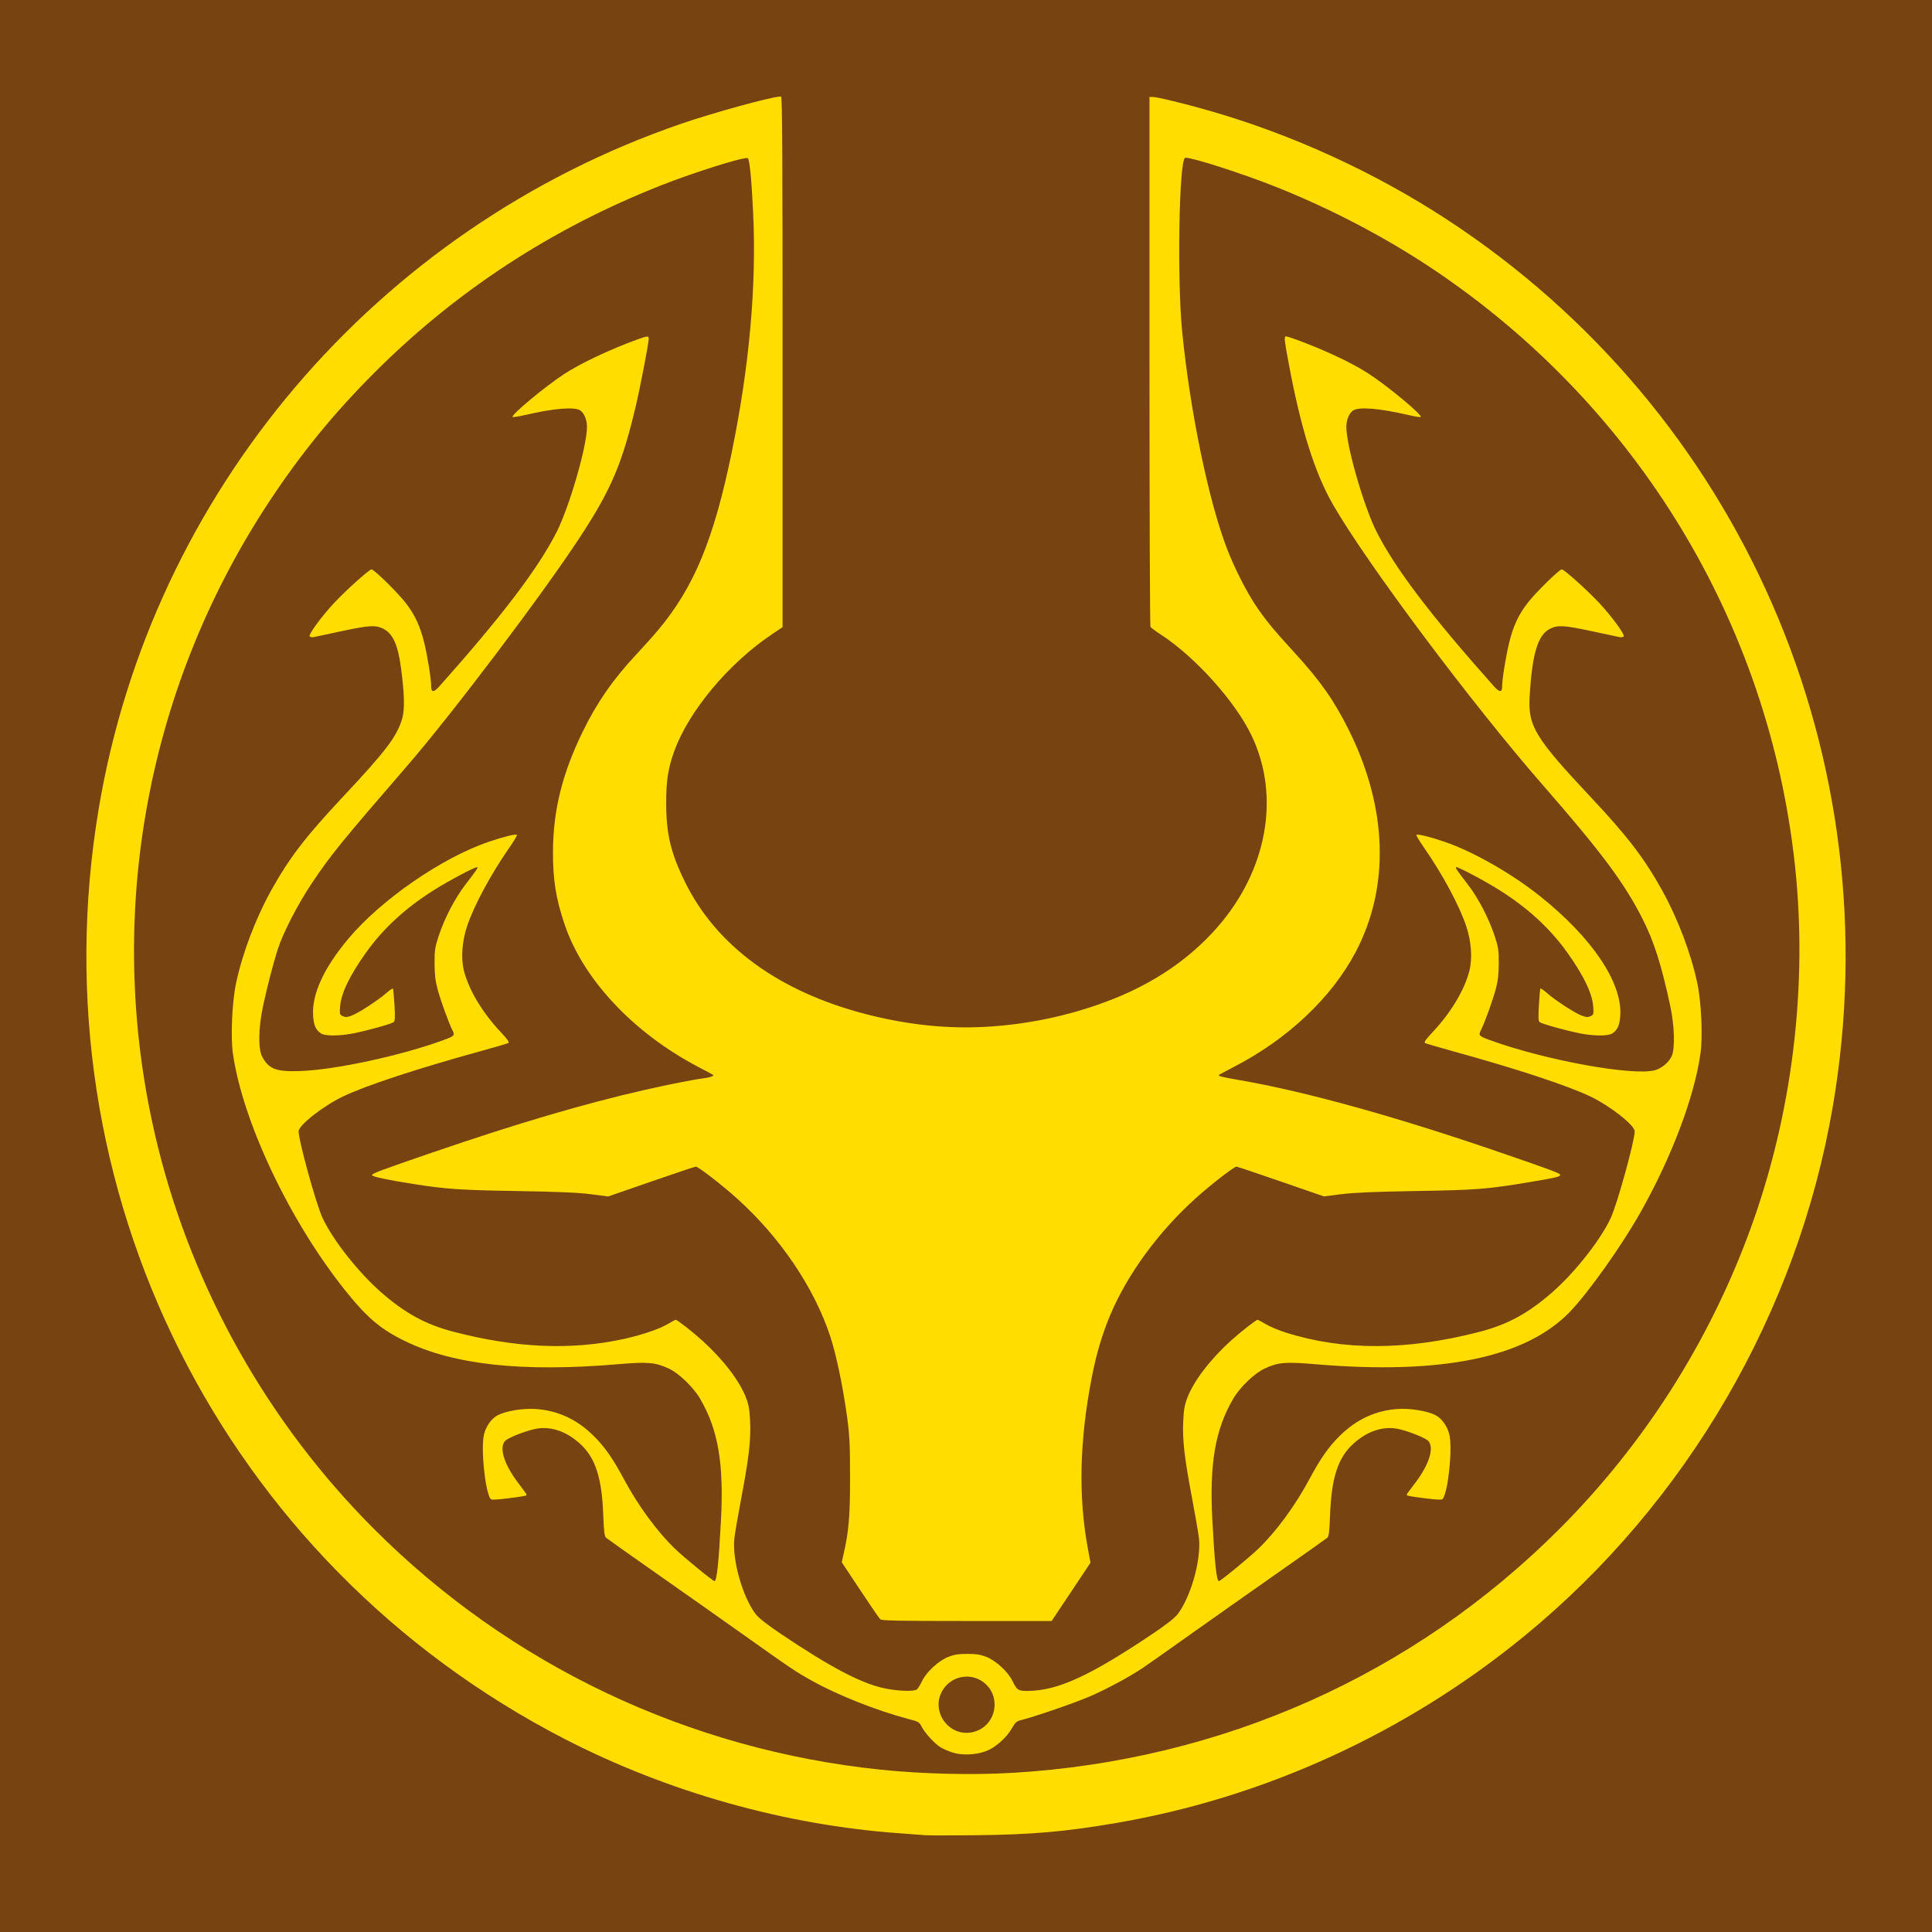
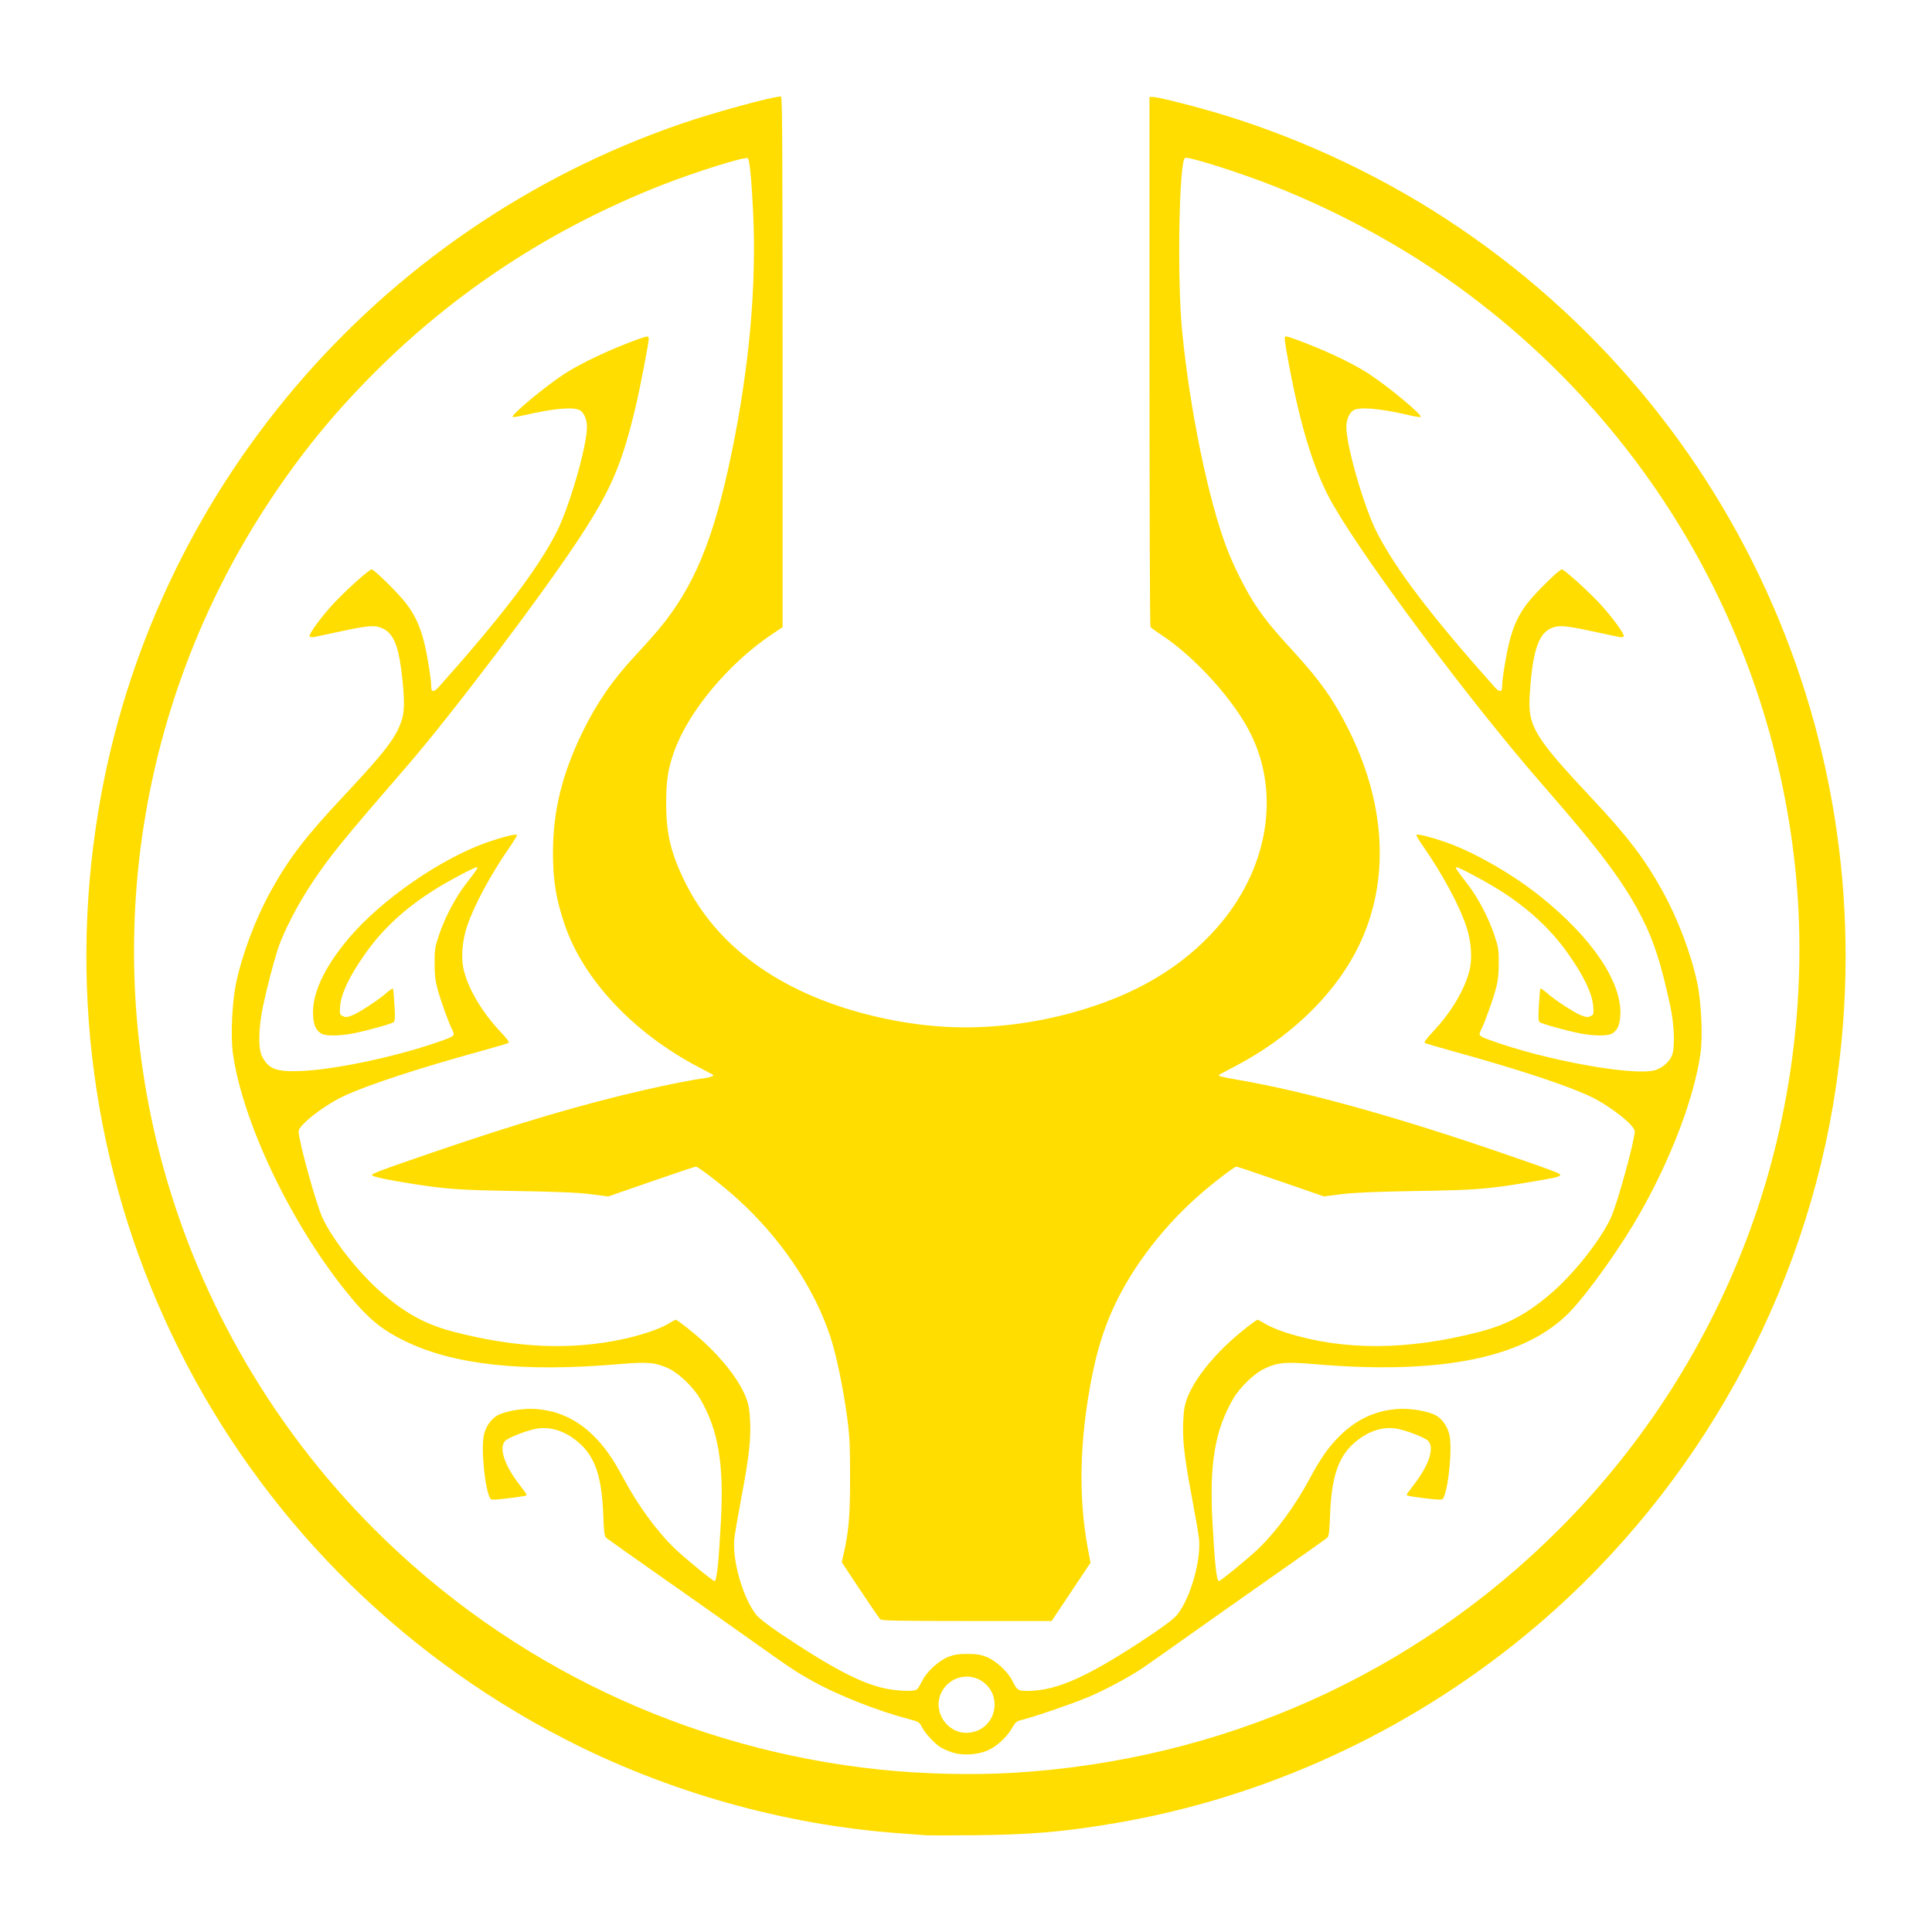
<svg xmlns="http://www.w3.org/2000/svg" xmlns:ns1="http://www.inkscape.org/namespaces/inkscape" xmlns:ns2="http://sodipodi.sourceforge.net/DTD/sodipodi-0.dtd" id="svg2" version="1.1" ns1:version="0.48.2 r9819" width="1000" height="1000" ns2:docname="Sapiro_earth_banner.svg">
  <defs id="defs6" />
  <ns2:namedview pagecolor="#ffffff" bordercolor="#666666" borderopacity="1" objecttolerance="10" gridtolerance="10" guidetolerance="10" ns1:pageopacity="0" ns1:pageshadow="2" ns1:window-width="1366" ns1:window-height="715" id="namedview4" showgrid="false" ns1:zoom="0.45038168" ns1:cx="340.14623" ns1:cy="488.14576" ns1:window-x="-8" ns1:window-y="-8" ns1:window-maximized="1" ns1:current-layer="svg2" />
-   <rect style="color:#000000;fill:#774411;fill-opacity:1;fill-rule:nonzero;stroke:none;stroke-width:3;marker:none;visibility:visible;display:inline;overflow:visible;enable-background:accumulate" id="rect3018" width="1004" height="1004" x="-2" y="-2" />
  <path style="fill:#ffdd00;fill-opacity:1" d="M 403.531 50 C 398.261 50.386 369.454 58.273 352.844 63.969 C 194.657 118.21 78.386 254.982 51.031 418.969 C 18.255 615.456 115.143 808.736 292.156 900.031 C 345.529 927.559 406.462 944.714 465.719 948.906 C 471.398 949.308 477.382 949.77 479.031 949.906 C 480.68 950.043 492.358 950.035 505 949.906 C 533.935 949.611 551 948.139 577.625 943.594 C 654.622 930.449 727.977 896.825 789.156 846.688 C 873.03 777.951 930.465 679.27 948.688 572.531 C 979.372 392.791 901.384 213.459 749.188 113.781 C 711.676 89.214 668.772 69.56 625.875 57.281 C 613.087 53.621 598.986 50.188 596.656 50.188 L 594.969 50.188 L 594.969 186.938 C 594.974 262.147 595.194 324.036 595.469 324.469 C 595.744 324.902 598.227 326.738 600.969 328.531 C 618.819 340.205 639.364 363.086 647.812 380.719 C 662.877 412.162 655.901 450.728 629.781 480.312 C 615.868 496.071 598.12 508.279 576.688 516.875 C 554.464 525.789 529.698 530.941 505.344 531.688 C 486.945 532.251 467.834 529.981 448.281 524.938 C 403.124 513.289 370.723 489.59 354.438 456.281 C 347.155 441.386 344.823 431.558 344.812 415.625 C 344.809 404.091 345.793 397.735 348.938 388.969 C 356.438 368.061 377.248 343.195 399.906 328.062 L 405.062 324.625 L 405.062 187.469 C 405.062 80.505 404.912 50.242 404.281 50.031 C 404.15 49.987 403.883 49.974 403.531 50 z M 613.656 81.656 C 617.06 81.48 643.032 89.81 660.25 96.656 C 689.098 108.126 717.858 123.232 742.531 139.844 C 847.544 210.546 915.492 322.645 929.031 447.594 C 935.845 510.474 927.711 576.824 905.875 636.5 C 884.527 694.843 850.9 747.586 807.156 791.375 C 731.637 866.972 632.314 911.255 524 917.625 C 503.241 918.846 477.396 918.219 455.719 915.969 C 356.148 905.635 263.911 861.795 193.562 791.375 C 139.074 736.831 100.134 667.928 81.719 593.5 C 53.451 479.252 74.19 358.565 139.062 260.062 C 155.615 234.929 172.683 214.004 193.906 192.781 C 236.112 150.575 285.622 118.226 342.188 95.938 C 359.97 88.931 385.989 80.802 387.094 81.906 C 388.016 82.829 388.991 92.816 389.812 109.812 C 391.637 147.563 387.9 189.584 378.75 234.094 C 369.509 279.044 359.258 303.851 340.875 325.844 C 338.184 329.063 332.899 334.969 329.125 339 C 317.2 351.734 308.816 363.881 301.469 379 C 290.963 400.618 286.279 419.619 286.219 440.938 C 286.178 455.472 287.761 465.248 292.281 478.594 C 301.887 506.955 327.937 534.701 361.438 552.25 C 365.468 554.362 368.921 556.201 369.094 556.344 C 369.778 556.908 367.377 557.75 363.875 558.188 C 358.579 558.849 345.752 561.395 333.625 564.156 C 302.317 571.286 267.521 581.541 224.188 596.406 C 196.696 605.837 192.562 607.38 192.562 608.25 C 192.562 609.01 200.623 610.74 213.875 612.812 C 231.141 615.512 237.841 615.972 267.156 616.469 C 288.917 616.837 299.211 617.274 305.812 618.125 L 314.812 619.281 L 337.094 611.562 C 349.353 607.314 359.728 603.844 360.156 603.844 C 361.462 603.844 373.656 613.276 381.594 620.438 C 403.975 640.631 421.485 666.579 429.781 691.844 C 432.91 701.372 436.417 718.262 438.5 733.75 C 439.739 742.96 439.981 747.941 440 764.406 C 440.023 784.438 439.33 792.684 436.656 804.344 L 435.688 808.625 L 445.188 822.938 C 450.419 830.809 455.109 837.637 455.594 838.125 C 456.309 838.847 464.673 839.031 500.375 839.031 L 544.312 839.031 L 554.375 823.969 L 564.438 808.875 L 563.062 801.469 C 558.101 774.708 558.744 745.662 565.062 713.156 C 567.447 700.887 570.435 690.731 574.594 680.812 C 583.508 659.552 599.718 637.414 619.062 620.062 C 626.938 612.998 638.76 603.844 640 603.844 C 640.419 603.844 650.773 607.322 663 611.562 L 685.219 619.25 L 694.219 618.125 C 700.735 617.298 711.395 616.828 732.875 616.469 C 764.377 615.942 769.66 615.547 791.812 611.844 C 805.48 609.559 807.404 609.085 807.562 608.156 C 807.695 607.379 804.39 606.13 779.594 597.562 C 723.743 578.266 675.901 564.955 641.031 558.969 C 632.242 557.46 630.251 556.917 631 556.312 C 631.153 556.189 634.779 554.247 639.094 552 C 666.641 537.651 689.008 516.576 701.469 493.188 C 719.5 459.345 718.284 418.159 698.062 377.688 C 690.39 362.331 683.295 352.255 669.75 337.5 C 659.327 326.146 654.841 320.689 650 313.438 C 645.117 306.122 638.947 293.977 635.188 284.25 C 625.562 259.345 615.956 212.869 611.875 171.469 C 609.222 144.555 610.276 82.889 613.406 81.688 C 613.468 81.664 613.546 81.662 613.656 81.656 z " id="path3006" />
  <path style="fill:#ffdd00;fill-opacity:1" d="M 665.469 174.125 C 664.569 174.339 664.844 176.458 667.25 189.25 C 673.477 222.355 680.59 244.905 689.938 261.156 C 707.469 291.637 761.844 364.307 798.531 406.312 C 828.907 441.092 840.785 457.035 850.188 475.625 C 856.12 487.356 859.906 499.237 864.5 520.562 C 866.712 530.829 867.069 542.739 865.281 546.625 C 863.793 549.86 860.084 552.992 856.625 553.938 C 845.225 557.052 799.719 548.765 771.312 538.406 C 765.452 536.269 765.119 535.918 766.531 533.188 C 768.413 529.549 772.665 517.76 774.25 511.812 C 775.371 507.605 775.736 504.333 775.75 498.562 C 775.768 491.642 775.558 490.268 773.562 484.25 C 770.581 475.258 765.127 464.798 759.844 457.938 C 753.942 450.274 753.279 449.284 753.688 448.875 C 754.218 448.344 768.221 455.744 776.156 460.75 C 790.841 470.013 802.28 480.535 811.125 492.906 C 819.692 504.889 824.184 514.229 824.656 521.031 C 824.93 524.965 824.885 525.224 823.25 525.969 C 821.856 526.604 820.941 526.533 818.562 525.625 C 814.97 524.253 804.927 517.712 800.688 513.969 C 798.973 512.455 797.446 511.436 797.281 511.719 C 797.117 512.001 796.788 515.861 796.531 520.281 C 796.162 526.647 796.227 528.473 796.938 529.062 C 797.993 529.938 810.237 533.345 817.656 534.844 C 824.726 536.272 832.355 536.322 834.469 534.938 C 837.258 533.11 838.328 530.774 838.656 525.656 C 839.749 508.624 824.117 485.391 797.062 463.812 C 782.409 452.125 762.497 440.779 747.844 435.75 C 740.358 433.181 733.717 431.533 733.125 432.125 C 732.908 432.342 734.687 435.304 737.062 438.719 C 746.713 452.594 755.375 468.744 758.938 479.438 C 761.572 487.344 762.186 496.167 760.531 502.562 C 757.959 512.502 751.146 523.924 741.781 533.938 C 737.991 537.991 736.904 539.502 737.594 539.875 C 738.104 540.151 744.225 541.96 751.188 543.875 C 784.809 553.125 811.347 561.864 823.281 567.594 C 833.462 572.482 846.125 582.436 846.125 585.562 C 846.125 590.485 837.12 623.08 833.75 630.375 C 828.554 641.622 815.265 658.537 803.5 668.844 C 791.025 679.772 780.319 685.589 765.844 689.344 C 728.326 699.076 695.204 699.191 665.406 689.688 C 661.828 688.546 657.21 686.612 655.156 685.375 C 653.102 684.138 651.205 683.125 650.938 683.125 C 650.143 683.125 642.263 689.273 637.25 693.812 C 626.283 703.743 617.879 714.774 614.531 723.562 C 613.18 727.109 612.708 729.711 612.438 735.531 C 611.984 745.279 613.022 754.375 616.938 775.062 C 618.706 784.406 620.346 793.993 620.594 796.375 C 621.751 807.507 616.345 826.628 609.5 835.562 C 608.06 837.442 603.566 840.96 596.625 845.625 C 564.182 867.43 547.598 875.044 532.219 875.219 C 527.034 875.278 526.411 874.895 524.031 870.031 C 521.7 865.267 515.532 859.575 510.531 857.594 C 507.52 856.401 505.372 856.062 500.688 856.062 C 496.003 856.062 493.855 856.401 490.844 857.594 C 485.843 859.575 479.643 865.267 477.312 870.031 C 476.347 872.005 475.135 873.989 474.594 874.438 C 473.114 875.666 464.269 875.317 457.375 873.781 C 445.308 871.094 429.742 862.884 404.062 845.625 C 397.121 840.96 392.659 837.442 391.219 835.562 C 384.374 826.628 378.936 807.507 380.094 796.375 C 380.341 793.993 381.982 784.406 383.75 775.062 C 387.665 754.375 388.704 745.279 388.25 735.531 C 387.979 729.711 387.539 727.109 386.188 723.562 C 382.84 714.774 374.405 703.743 363.438 693.812 C 358.424 689.273 350.544 683.125 349.75 683.125 C 349.483 683.125 347.585 684.138 345.531 685.375 C 341.36 687.887 331.876 691.092 322.812 693.062 C 295.674 698.964 267.312 697.766 234.844 689.344 C 220.369 685.589 209.694 679.772 197.219 668.844 C 185.453 658.537 172.134 641.622 166.938 630.375 C 163.567 623.08 154.562 590.485 154.562 585.562 C 154.562 582.436 167.226 572.482 177.406 567.594 C 189.341 561.864 215.879 553.125 249.5 543.875 C 256.462 541.96 262.583 540.151 263.094 539.875 C 263.783 539.502 262.728 537.991 258.938 533.938 C 249.573 523.924 242.729 512.502 240.156 502.562 C 238.501 496.167 239.116 487.344 241.75 479.438 C 245.313 468.744 254.006 452.594 263.656 438.719 C 266.031 435.304 267.779 432.342 267.562 432.125 C 266.971 431.533 260.329 433.181 252.844 435.75 C 228.523 444.098 197.225 465.712 180.281 485.906 C 167.568 501.059 161.356 514.65 162.062 525.656 C 162.391 530.774 163.43 533.11 166.219 534.938 C 168.332 536.322 175.961 536.272 183.031 534.844 C 190.45 533.345 202.695 529.938 203.75 529.062 C 204.461 528.473 204.557 526.647 204.188 520.281 C 203.931 515.861 203.571 512.001 203.406 511.719 C 203.242 511.436 201.714 512.455 200 513.969 C 195.761 517.712 185.718 524.253 182.125 525.625 C 179.746 526.533 178.863 526.604 177.469 525.969 C 175.833 525.224 175.758 524.965 176.031 521.031 C 176.504 514.229 180.995 504.889 189.562 492.906 C 198.408 480.535 209.847 470.013 224.531 460.75 C 232.467 455.744 246.469 448.344 247 448.875 C 247.409 449.284 246.745 450.274 240.844 457.938 C 235.56 464.798 230.106 475.258 227.125 484.25 C 225.13 490.268 224.92 491.642 224.938 498.562 C 224.952 504.333 225.317 507.605 226.438 511.812 C 228.022 517.76 232.274 529.549 234.156 533.188 C 235.568 535.918 235.267 536.269 229.406 538.406 C 207.568 546.369 174.307 553.584 155.906 554.344 C 143.086 554.873 139.183 553.446 135.719 546.969 C 133.554 542.922 133.746 531.895 136.188 520.562 C 138.34 510.573 141.38 498.88 143.688 491.594 C 146.358 483.161 153.948 468.33 161.156 457.531 C 171.164 442.538 176.251 436.302 210.781 396.375 C 234.263 369.224 280.608 307.887 299.969 278.375 C 316.281 253.51 321.923 240.361 329.031 210.438 C 331.254 201.079 335.781 177.581 335.781 175.438 C 335.781 173.756 335.225 173.784 329.875 175.719 C 315.909 180.77 300.377 188.111 291.969 193.625 C 281.93 200.208 264.367 214.836 265.344 215.812 C 265.564 216.033 268.394 215.599 271.625 214.844 C 286.736 211.313 297.459 210.436 300.406 212.5 C 302.449 213.93 303.812 217.351 303.812 221 C 303.812 230.923 294.718 262.391 288.094 275.406 C 278.394 294.463 260.056 318.599 227.469 355.188 C 224.502 358.518 223.188 358.523 223.188 355.219 C 223.188 351.513 221.2 339.117 219.5 332.344 C 217.379 323.896 214.742 318.285 210.125 312.25 C 206.044 306.915 193.649 294.719 192.312 294.719 C 191.099 294.719 179.243 305.343 172.875 312.156 C 166.484 318.995 159.626 328.365 160.25 329.375 C 160.497 329.774 161.496 329.946 162.469 329.75 C 163.442 329.554 169.886 328.162 176.812 326.688 C 191.114 323.642 194.291 323.458 198.25 325.375 C 203.302 327.821 205.933 333.547 207.562 345.75 C 209.325 358.946 209.536 367.169 208.25 371.656 C 205.533 381.139 200.096 388.357 177.062 412.906 C 158.224 432.985 149.576 444.261 140.344 460.906 C 132.255 475.49 125.482 493.424 122.188 508.906 C 120.111 518.663 119.313 536.56 120.562 545.344 C 125.567 580.527 149.924 631.948 178.594 667.812 C 189.986 682.064 196.828 687.86 209.469 694.062 C 234.708 706.448 270.354 710.335 320.094 706.094 C 335.371 704.791 339.253 705.132 346.25 708.406 C 351.406 710.819 358.88 718.02 362.312 723.875 C 371.75 739.974 374.747 757.48 373.156 787.219 C 371.986 809.096 371.012 818.375 369.812 818.375 C 368.983 818.375 354.377 806.424 349.531 801.781 C 340.159 792.802 330.25 779.294 322.781 765.312 C 317.187 754.841 312.917 748.764 307.156 743.094 C 298.535 734.607 288.608 730.037 277.125 729.281 C 270.69 728.858 262.01 730.28 257.719 732.469 C 254.37 734.177 251.451 738.299 250.469 742.688 C 248.869 749.837 251.012 771.211 253.781 775.656 C 254.263 776.43 255.722 776.402 263.188 775.5 C 268.046 774.913 272.197 774.24 272.406 774.031 C 272.615 773.822 272.478 773.287 272.125 772.812 C 271.772 772.338 269.97 769.891 268.094 767.406 C 260.924 757.909 258.253 749.332 261.406 745.844 C 262.767 744.338 270.762 741.088 276.406 739.75 C 284.464 737.84 293.024 740.61 300.5 747.531 C 308.241 754.698 311.537 765.049 312.25 784.219 C 312.575 792.95 312.888 795.212 313.75 795.969 C 314.337 796.484 326.04 804.777 339.781 814.406 C 353.522 824.036 373.918 838.405 385.094 846.344 C 410.152 864.143 411.66 865.145 420.75 870.219 C 433.66 877.424 454.106 885.508 469.906 889.656 C 475.526 891.132 475.833 891.311 477.125 893.844 C 478.782 897.092 483.753 902.496 486.844 904.406 C 488.105 905.186 490.831 906.377 492.906 907.062 C 497.817 908.684 505.181 908.383 510.5 906.344 C 515.232 904.529 521.066 899.342 523.781 894.531 C 525.492 891.499 526.178 890.902 528.562 890.312 C 535.503 888.597 556.779 881.261 564.312 877.969 C 573.1 874.129 584.609 867.935 591.281 863.469 C 593.48 861.997 604.418 854.282 615.594 846.344 C 626.77 838.405 647.165 824.036 660.906 814.406 C 674.647 804.777 686.381 796.484 686.969 795.969 C 687.831 795.212 688.113 792.95 688.438 784.219 C 689.151 765.049 692.478 754.698 700.219 747.531 C 707.695 740.61 716.224 737.84 724.281 739.75 C 729.926 741.088 737.92 744.338 739.281 745.844 C 742.435 749.332 739.795 757.909 732.625 767.406 C 730.749 769.891 728.916 772.338 728.562 772.812 C 728.209 773.287 728.072 773.822 728.281 774.031 C 728.49 774.24 732.642 774.913 737.5 775.5 C 744.965 776.402 746.424 776.43 746.906 775.656 C 749.675 771.211 751.819 749.837 750.219 742.688 C 749.237 738.299 746.317 734.177 742.969 732.469 C 738.678 730.28 729.997 728.858 723.562 729.281 C 712.08 730.037 702.184 734.607 693.562 743.094 C 687.802 748.764 683.5 754.841 677.906 765.312 C 670.437 779.294 660.528 792.802 651.156 801.781 C 646.311 806.424 631.735 818.375 630.906 818.375 C 629.707 818.375 628.702 809.096 627.531 787.219 C 625.94 757.48 628.938 739.974 638.375 723.875 C 641.807 718.02 649.313 710.819 654.469 708.406 C 661.466 705.132 665.317 704.791 680.594 706.094 C 746.193 711.688 789.745 702.734 812.562 679 C 822.279 668.894 839.252 644.991 849.125 627.5 C 865.199 599.024 876.936 567.981 880.156 545.344 C 881.406 536.56 880.608 518.663 878.531 508.906 C 875.237 493.424 868.432 475.49 860.344 460.906 C 851.112 444.261 842.495 432.985 823.656 412.906 C 794.373 381.695 790.83 375.856 791.75 360.344 C 793.068 338.128 796.01 328.486 802.438 325.375 C 806.397 323.458 809.573 323.642 823.875 326.688 C 830.801 328.162 837.246 329.554 838.219 329.75 C 839.192 329.946 840.191 329.774 840.438 329.375 C 841.062 328.365 834.203 318.995 827.812 312.156 C 821.445 305.343 809.589 294.719 808.375 294.719 C 807.038 294.719 794.644 306.915 790.562 312.25 C 785.945 318.285 783.339 323.896 781.219 332.344 C 779.518 339.117 777.5 351.513 777.5 355.219 C 777.5 358.523 776.185 358.518 773.219 355.188 C 740.632 318.599 722.293 294.463 712.594 275.406 C 705.969 262.391 696.875 230.923 696.875 221 C 696.875 217.351 698.27 213.93 700.312 212.5 C 703.26 210.436 713.983 211.313 729.094 214.844 C 732.325 215.599 735.124 216.033 735.344 215.812 C 736.32 214.836 718.758 200.208 708.719 193.625 C 702.243 189.378 692.502 184.459 681.219 179.781 C 673.862 176.732 666.665 174.125 665.656 174.125 C 665.586 174.125 665.529 174.111 665.469 174.125 z M 500.062 867.812 C 502.848 867.754 505.668 868.492 508.188 870.125 C 518.629 876.895 516.246 892.912 504.281 896.344 C 491.535 899.999 480.932 885.611 488.156 874.469 C 490.896 870.243 495.421 867.91 500.062 867.812 z " id="path3002" />
</svg>